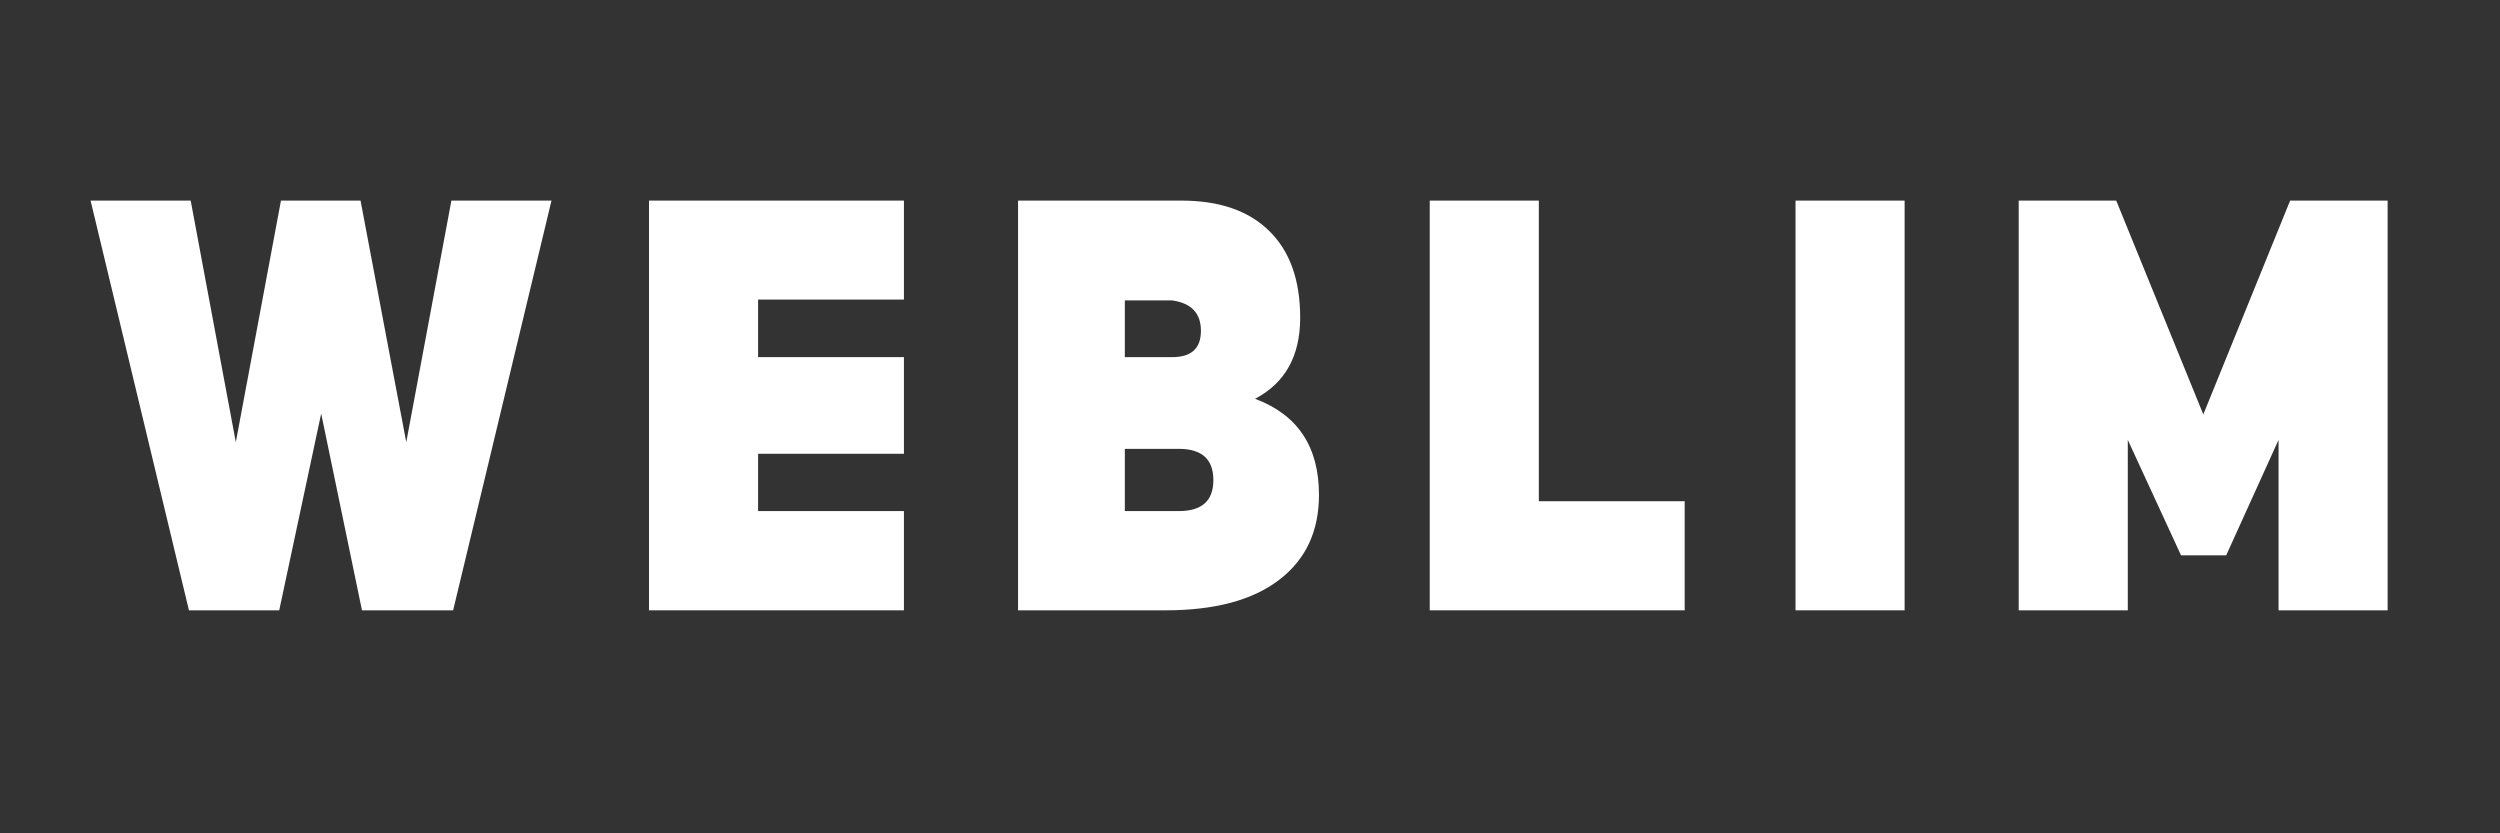
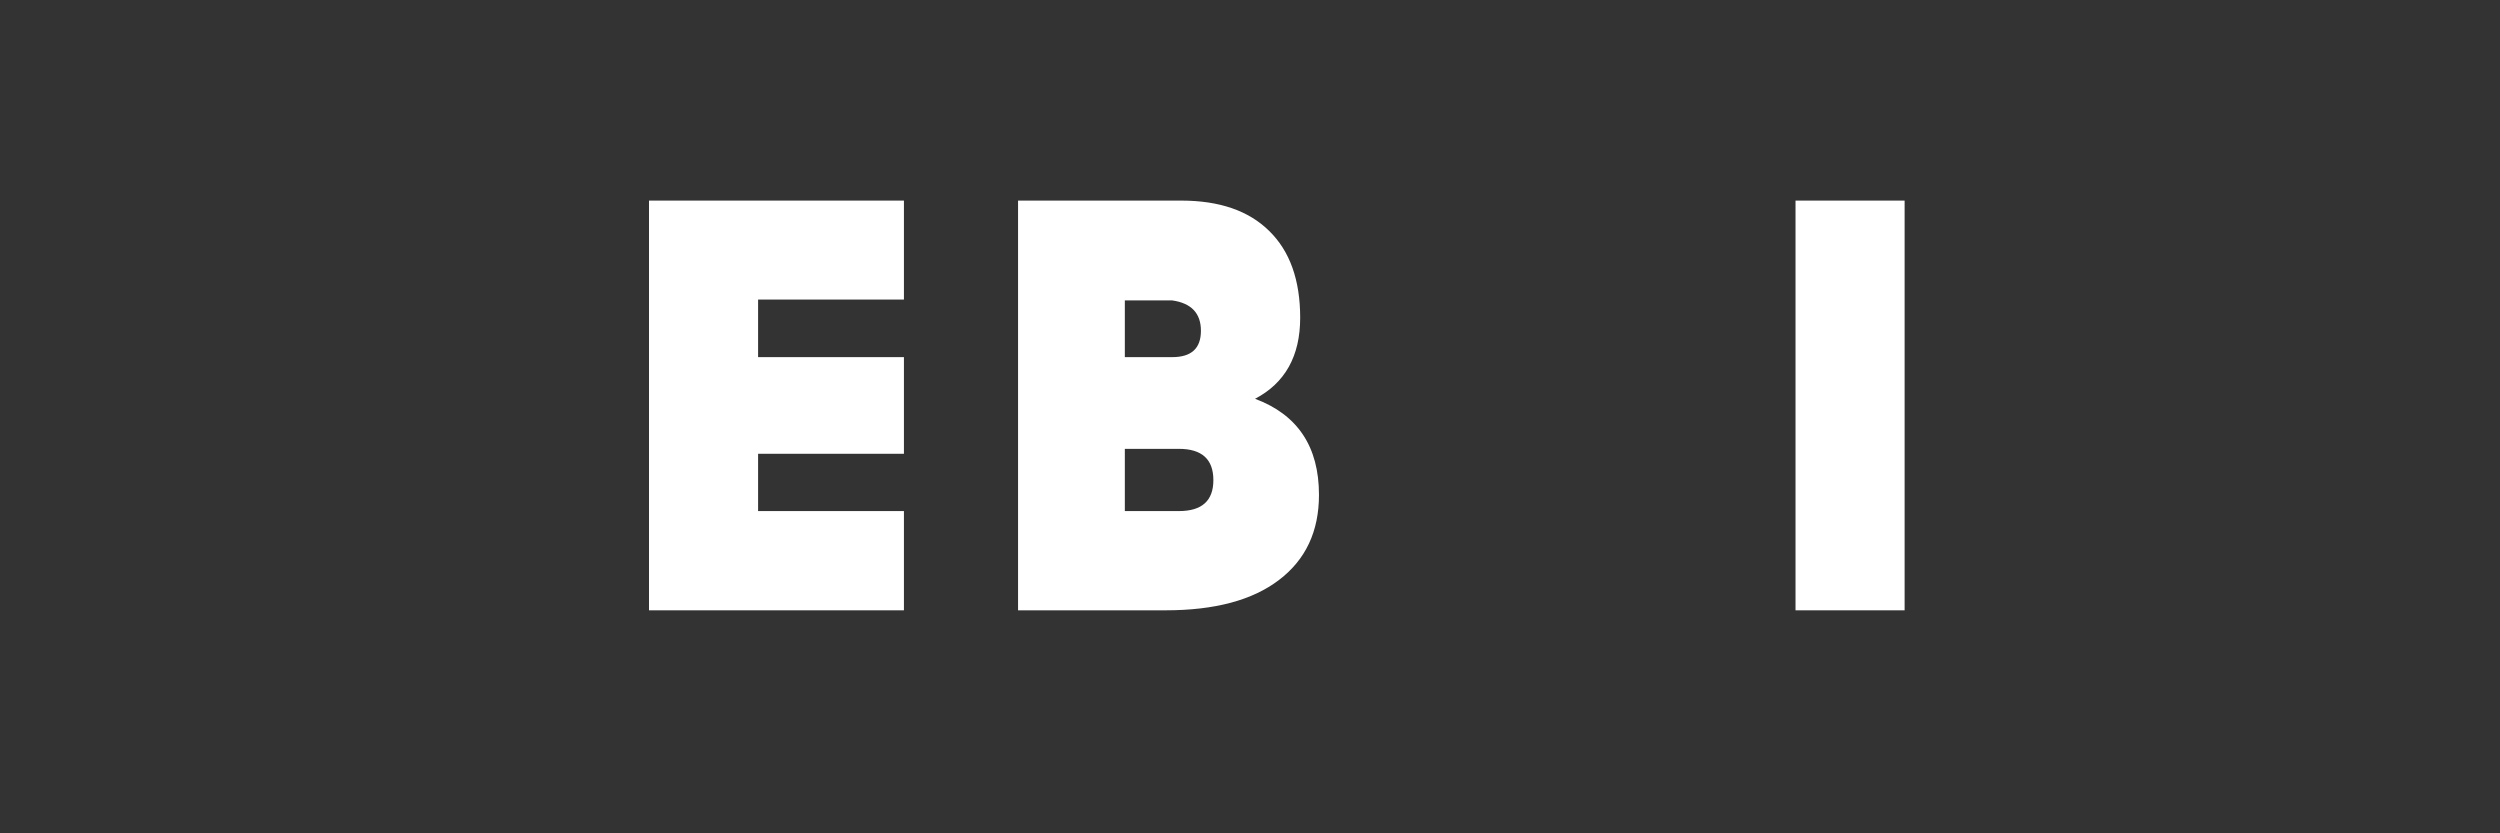
<svg xmlns="http://www.w3.org/2000/svg" width="180" viewBox="0 0 135 45" height="60" preserveAspectRatio="xMidYMid meet">
  <rect x="0" y="0" width="135" height="45" fill="#333333" stroke="none" />
  <defs>
    <g />
  </defs>
  <g fill="#ffffff" fill-opacity="1">
    <g transform="translate(4.5, 32.957)">
      <g>
-         <path d="M 25.281 -22.125 L 19.969 0 L 15.047 0 L 12.844 -10.625 L 10.578 0 L 5.703 0 L 0.391 -22.125 L 5.797 -22.125 L 8.234 -9.078 L 10.672 -22.125 L 14.969 -22.125 L 17.438 -9.078 L 19.875 -22.125 Z M 25.281 -22.125 " />
-       </g>
+         </g>
    </g>
  </g>
  <g fill="#ffffff" fill-opacity="1">
    <g transform="translate(33.812, 32.957)">
      <g>
        <path d="M 7.125 -16.781 L 7.125 -13.672 L 15 -13.672 L 15 -8.453 L 7.125 -8.453 L 7.125 -5.359 L 15 -5.359 L 15 0 L 1.234 0 L 1.234 -22.125 L 15 -22.125 L 15 -16.781 Z M 7.125 -16.781 " />
      </g>
    </g>
  </g>
  <g fill="#ffffff" fill-opacity="1">
    <g transform="translate(53.741, 32.957)">
      <g>
        <path d="M 14.031 -11.422 C 16.332 -10.566 17.484 -8.836 17.484 -6.234 C 17.484 -4.266 16.766 -2.734 15.328 -1.641 C 13.898 -0.547 11.859 0 9.203 0 L 1.234 0 L 1.234 -22.125 L 10.047 -22.125 C 12.109 -22.125 13.691 -21.578 14.797 -20.484 C 15.91 -19.398 16.469 -17.836 16.469 -15.797 C 16.469 -13.734 15.656 -12.273 14.031 -11.422 Z M 7 -13.672 L 9.562 -13.672 C 10.594 -13.672 11.109 -14.145 11.109 -15.094 C 11.109 -16.039 10.594 -16.586 9.562 -16.734 L 7 -16.734 Z M 9.922 -5.359 C 11.16 -5.359 11.781 -5.914 11.781 -7.031 C 11.781 -8.156 11.16 -8.719 9.922 -8.719 L 7 -8.719 L 7 -5.359 Z M 9.922 -5.359 " />
      </g>
    </g>
  </g>
  <g fill="#ffffff" fill-opacity="1">
    <g transform="translate(75.972, 32.957)">
      <g>
-         <path d="M 15 -5.891 L 15 0 L 1.234 0 L 1.234 -22.125 L 7.125 -22.125 L 7.125 -5.891 Z M 15 -5.891 " />
-       </g>
+         </g>
    </g>
  </g>
  <g fill="#ffffff" fill-opacity="1">
    <g transform="translate(95.724, 32.957)">
      <g>
        <path d="M 7.125 -22.125 L 7.125 0 L 1.234 0 L 1.234 -22.125 Z M 7.125 -22.125 " />
      </g>
    </g>
  </g>
  <g fill="#ffffff" fill-opacity="1">
    <g transform="translate(107.776, 32.957)">
      <g>
-         <path d="M 21.156 0 L 15.266 0 L 15.266 -9.203 L 12.438 -2.969 L 10 -2.969 L 7.125 -9.203 L 7.125 0 L 1.234 0 L 1.234 -22.125 L 6.5 -22.125 L 11.203 -10.578 L 15.891 -22.125 L 21.156 -22.125 Z M 21.156 0 " />
-       </g>
+         </g>
    </g>
  </g>
</svg>